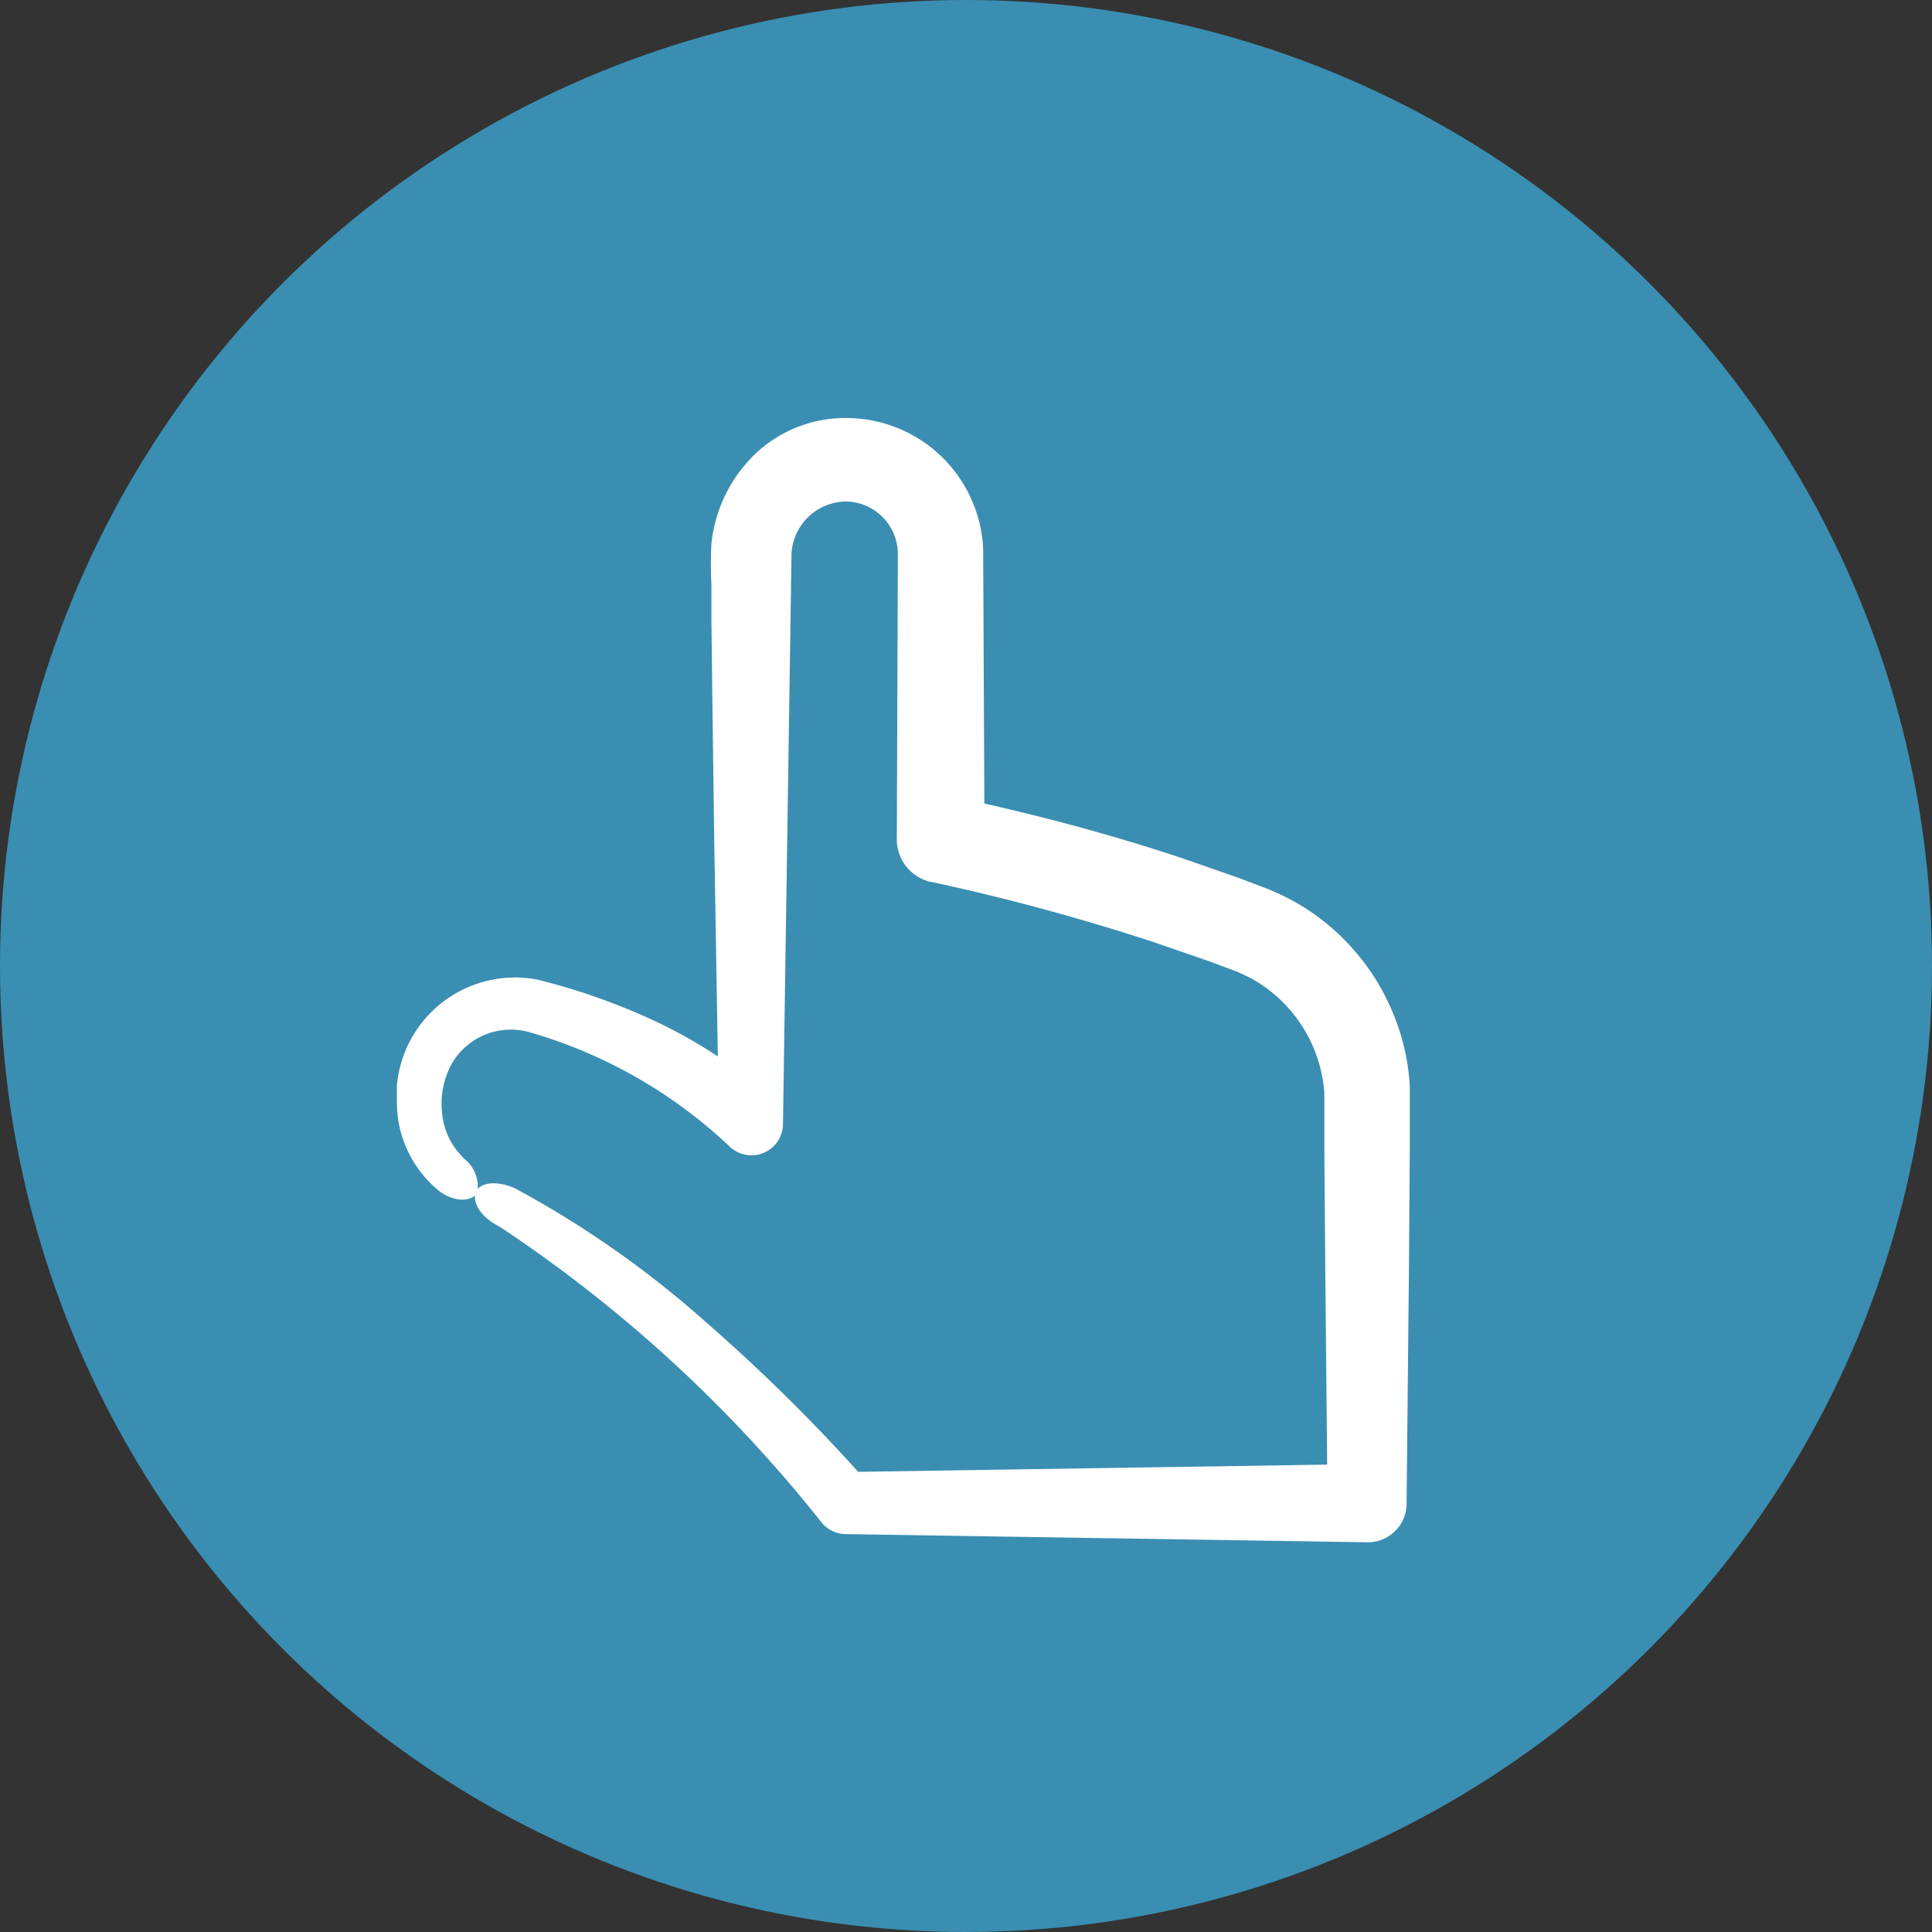
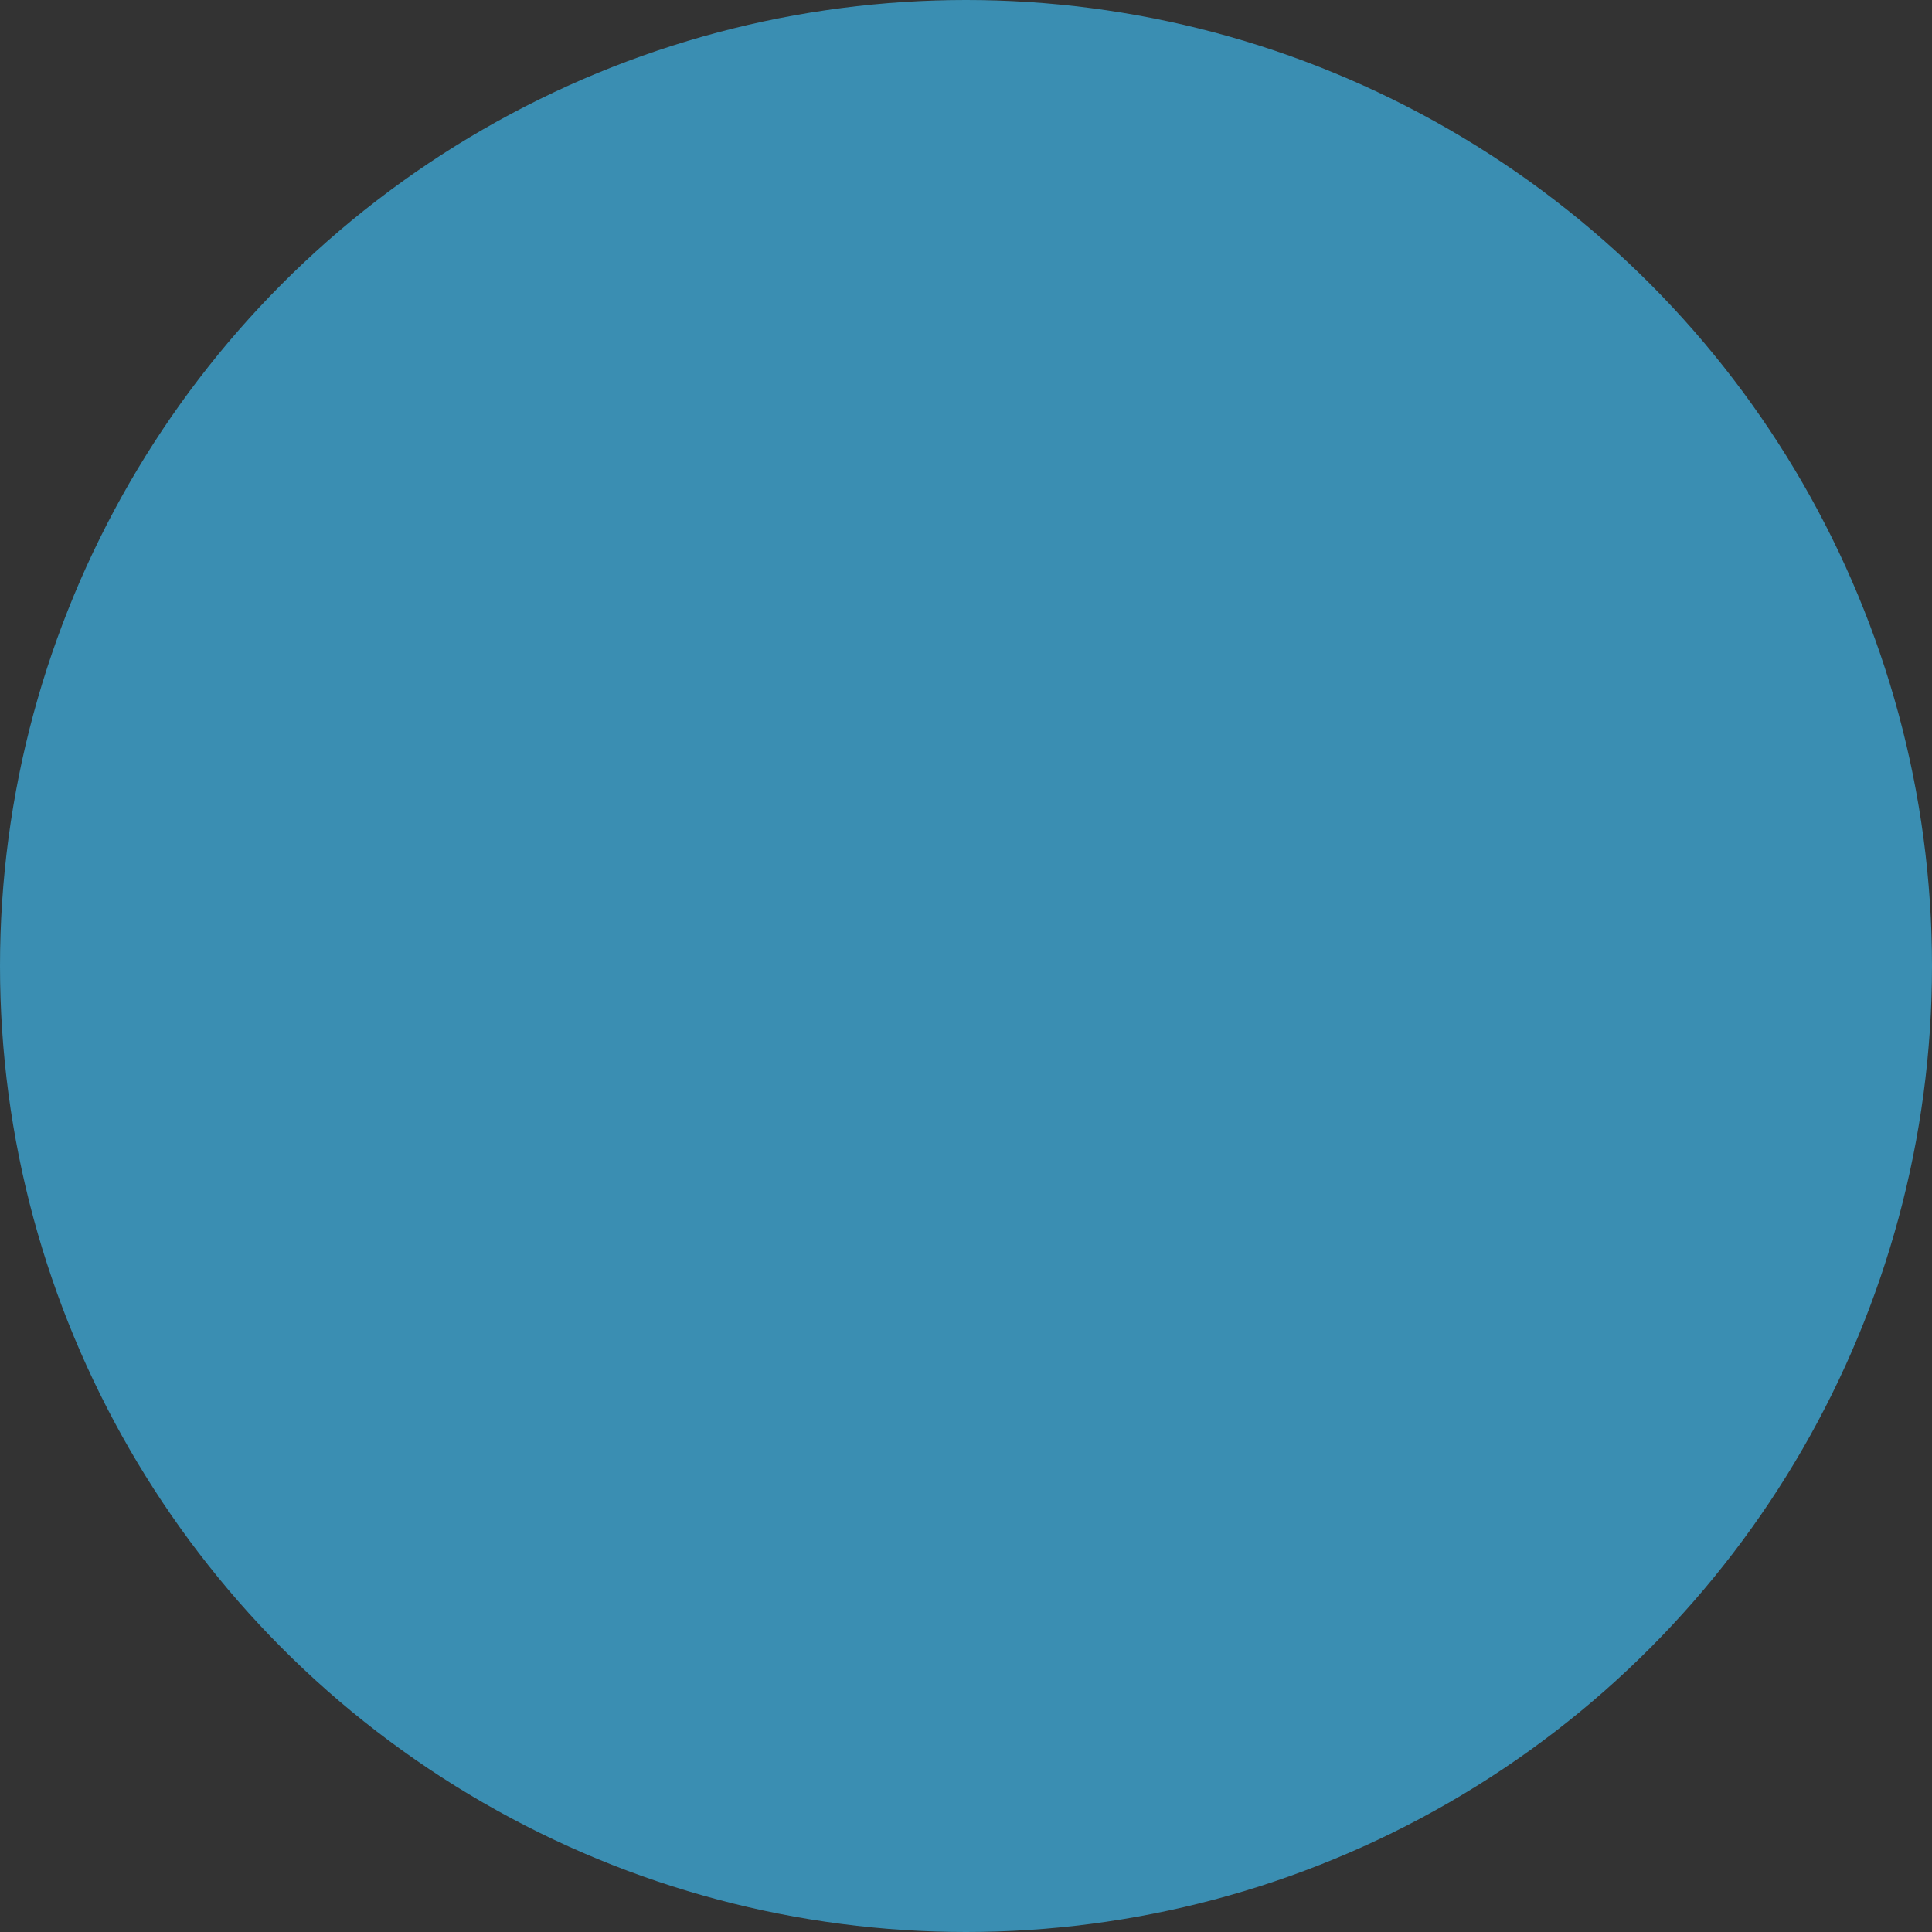
<svg xmlns="http://www.w3.org/2000/svg" width="62" height="62" viewBox="0 0 62 62">
  <rect x="0" y="0" width="62" height="62" fill="#333333" stroke="none" />
  <g id="Group_21907" data-name="Group 21907" transform="translate(-929 -4875.898)">
    <circle id="Ellipse_1716" data-name="Ellipse 1716" cx="31" cy="31" r="31" transform="translate(929 4875.898)" fill="#3a8eb2" />
    <g id="noun_tap_1686624" transform="translate(934.457 4886.725)">
-       <path id="Path_37970" data-name="Path 37970" d="M10.484,28.528l.137.08a44.686,44.686,0,0,1,10.3,9.479,1.008,1.008,0,0,0,.761.358h0l16.744.263h0a1.244,1.244,0,0,0,1.256-1.229v-.034l.076-7.581.027-3.805v-1.99a7.128,7.128,0,0,0-.514-2.283,7.3,7.3,0,0,0-2.98-3.516,7.991,7.991,0,0,0-1.054-.525l-.921-.35-1.83-.639C30.395,16.061,28.3,15.49,26.132,15l-.038-8.17a4.4,4.4,0,0,0-4.315-4.2,4.186,4.186,0,0,0-3.044,1.195,4.65,4.65,0,0,0-1.362,2.843,12.008,12.008,0,0,0,0,1.29V9.1L17.4,11.4l.061,4.616.118,7.1a15.884,15.884,0,0,0-1.792-1.027A20.569,20.569,0,0,0,11.8,20.654,3.805,3.805,0,0,0,7.28,24.049c0,.209,0,.43,0,.582a4.422,4.422,0,0,0,.057.613,3.688,3.688,0,0,0,1.2,2.108c.552.491,1.206.43,1.328.107a1.134,1.134,0,0,0-.438-1.069l-.091-.1a2.283,2.283,0,0,1-.609-1.381,2.694,2.694,0,0,1,.293-1.522A2.192,2.192,0,0,1,11.5,22.329a15.634,15.634,0,0,1,6.431,3.653,1.031,1.031,0,0,0,.715.308,1.012,1.012,0,0,0,1.024-1v-.034l.274-18.3a1.771,1.771,0,0,1,1.777-1.648,1.693,1.693,0,0,1,1.636,1.648l-.034,9.19a1.4,1.4,0,0,0,1.107,1.374h.023A70.461,70.461,0,0,1,31.6,19.459l1.751.605.856.32a5.034,5.034,0,0,1,.643.316,4.586,4.586,0,0,1,2.192,3.57c0,.217,0,.525,0,.852v.948l.03,3.805.061,6.34-15.051.232a57.007,57.007,0,0,0-4.909-4.825,32.08,32.08,0,0,0-6.089-4.266h0c-.571-.263-1.142-.213-1.271.114S9.986,28.265,10.484,28.528Z" transform="translate(0 -0.041)" fill="#fff" />
-     </g>
+       </g>
  </g>
</svg>